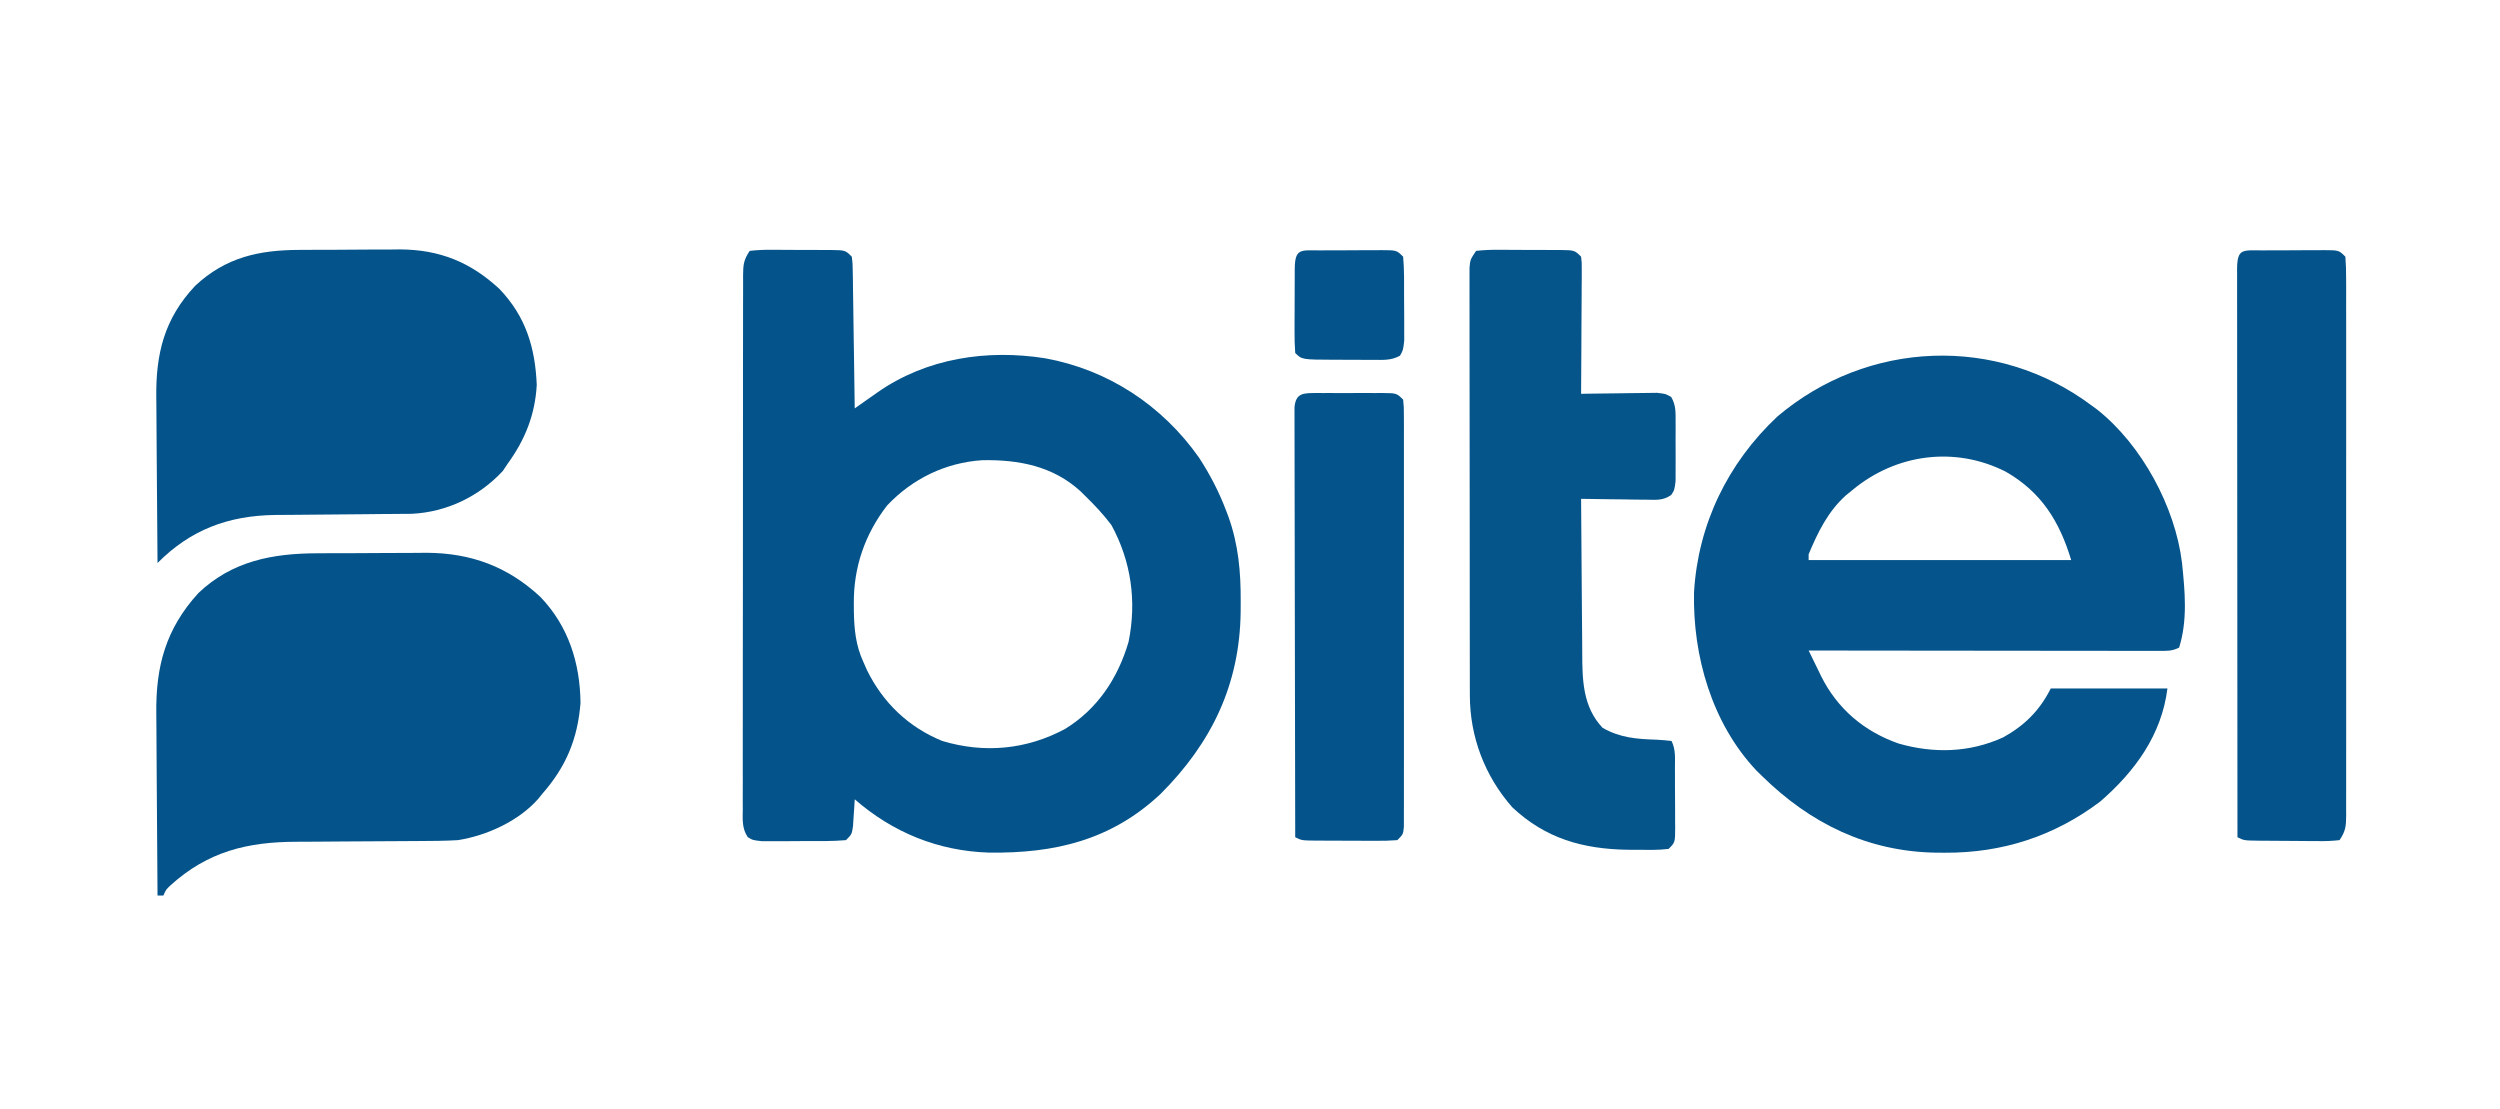
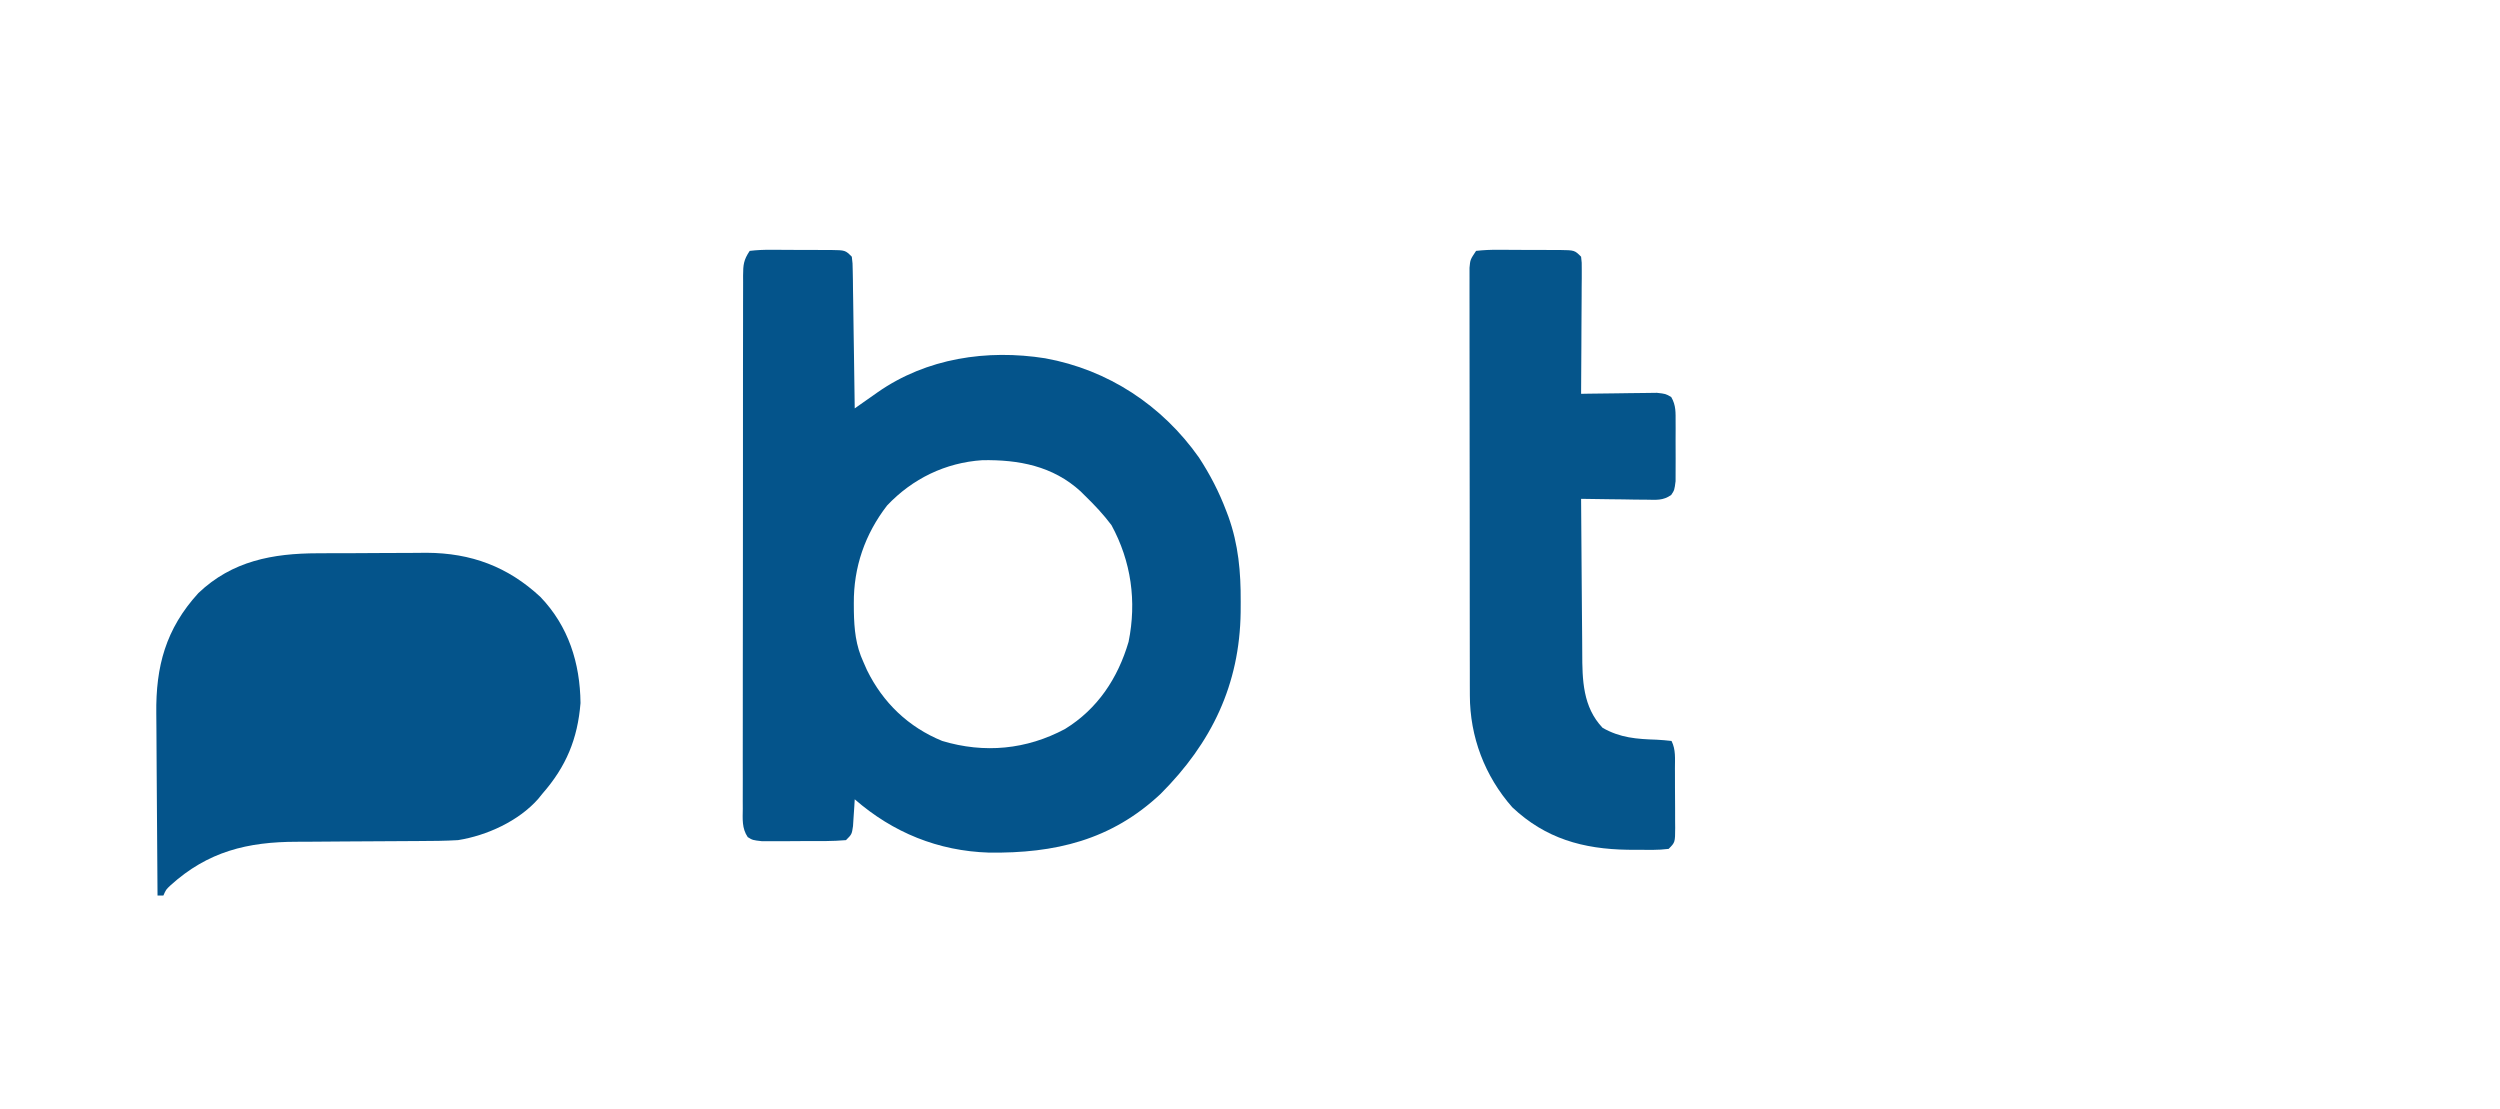
<svg xmlns="http://www.w3.org/2000/svg" version="1.1" width="857" height="380">
  <path d="M0 0 C2.53 -0.292 4.813 -0.396 7.344 -0.363 C8.069 -0.364 8.794 -0.364 9.54 -0.365 C11.074 -0.362 12.607 -0.353 14.14 -0.336 C16.491 -0.313 18.841 -0.316 21.191 -0.322 C22.68 -0.317 24.168 -0.31 25.656 -0.301 C26.361 -0.302 27.067 -0.303 27.793 -0.304 C32.769 -0.231 32.769 -0.231 35 2 C35.278 4.215 35.278 4.215 35.319 7 C35.339 8.041 35.359 9.082 35.379 10.155 C35.391 11.282 35.402 12.409 35.414 13.57 C35.433 14.722 35.453 15.873 35.473 17.059 C35.533 20.748 35.579 24.436 35.625 28.125 C35.663 30.621 35.702 33.117 35.742 35.613 C35.838 41.742 35.923 47.871 36 54 C36.873 53.384 37.746 52.767 38.646 52.132 C39.813 51.315 40.981 50.497 42.148 49.68 C42.721 49.275 43.294 48.869 43.885 48.452 C60.624 36.766 81.348 33.669 101.294 36.82 C122.88 40.747 141.379 52.952 153.996 70.828 C157.847 76.739 160.88 82.606 163.375 89.188 C163.614 89.816 163.852 90.444 164.098 91.092 C167.545 100.728 168.363 110.056 168.312 120.25 C168.307 121.448 168.301 122.646 168.295 123.88 C167.954 148.731 158.34 168.632 140.883 186.121 C123.96 202.021 104.619 206.573 81.984 206.273 C64.617 205.717 49.136 199.433 36 188 C35.951 188.843 35.902 189.686 35.852 190.555 C35.777 191.65 35.702 192.746 35.625 193.875 C35.555 194.966 35.486 196.056 35.414 197.18 C35 200 35 200 33 202 C28.457 202.4 23.9 202.329 19.342 202.316 C17.075 202.313 14.808 202.336 12.541 202.361 C11.102 202.364 9.662 202.364 8.223 202.363 C6.91 202.366 5.598 202.369 4.246 202.372 C1 202 1 202 -0.68 200.963 C-2.728 197.918 -2.409 194.765 -2.374 191.219 C-2.378 190.418 -2.382 189.617 -2.386 188.792 C-2.396 186.099 -2.384 183.407 -2.372 180.715 C-2.375 178.788 -2.378 176.862 -2.383 174.935 C-2.393 169.695 -2.383 164.456 -2.37 159.217 C-2.359 153.741 -2.363 148.265 -2.365 142.789 C-2.366 133.592 -2.355 124.395 -2.336 115.198 C-2.315 104.556 -2.312 93.914 -2.318 83.272 C-2.323 73.046 -2.318 62.821 -2.307 52.595 C-2.302 48.238 -2.301 43.881 -2.303 39.524 C-2.305 34.396 -2.297 29.267 -2.281 24.139 C-2.277 22.254 -2.276 20.368 -2.279 18.483 C-2.282 15.916 -2.273 13.349 -2.261 10.781 C-2.264 10.03 -2.268 9.278 -2.272 8.503 C-2.241 4.783 -2.12 3.179 0 0 Z M47.074 87.305 C39.483 97.169 35.606 108.416 35.688 120.812 C35.696 122.148 35.696 122.148 35.705 123.51 C35.821 129.782 36.332 135.249 39 141 C39.391 141.886 39.781 142.771 40.184 143.684 C45.667 154.883 54.422 163.279 66 168 C80.454 172.345 94.895 170.967 108.125 163.875 C119.267 157.013 126.215 146.482 129.879 134.008 C132.686 120.148 130.793 106.453 124 94 C121.263 90.369 118.265 87.16 115 84 C114.484 83.487 113.969 82.974 113.438 82.445 C103.904 73.724 92.197 71.544 79.746 71.754 C67.108 72.584 55.768 78.096 47.074 87.305 Z " fill="#04548B" transform="translate(257,86)" />
-   <path d="M0 0 C0.654 0.481 1.307 0.962 1.98 1.457 C17.226 13.563 28.684 34.791 31 54 C31.987 63.659 32.964 73.571 30 83 C27.497 84.251 25.815 84.123 23.014 84.12 C21.959 84.122 20.905 84.123 19.818 84.124 C18.657 84.121 17.495 84.117 16.298 84.114 C15.079 84.114 13.859 84.114 12.603 84.114 C9.254 84.113 5.905 84.108 2.556 84.101 C-0.942 84.095 -4.44 84.095 -7.938 84.093 C-14.564 84.09 -21.191 84.082 -27.817 84.072 C-35.36 84.061 -42.903 84.055 -50.445 84.05 C-65.964 84.04 -81.482 84.022 -97 84 C-95.918 86.234 -94.828 88.463 -93.734 90.691 C-93.432 91.318 -93.129 91.944 -92.818 92.589 C-87.258 103.861 -78.094 111.706 -66.188 115.875 C-54.106 119.348 -41.802 119.036 -30.266 113.746 C-22.945 109.675 -17.747 104.494 -14 97 C-0.8 97 12.4 97 26 97 C24.014 112.891 14.913 125.395 2.961 135.766 C-12.776 147.641 -30.629 153.429 -50.312 153.312 C-51.821 153.304 -51.821 153.304 -53.359 153.295 C-76.777 152.915 -96.397 143.313 -113 127 C-113.625 126.388 -114.25 125.775 -114.895 125.145 C-130.144 109 -136.776 85.806 -136.285 64.012 C-134.928 40.764 -124.713 19.75 -107.75 3.812 C-76.812 -22.444 -32.412 -24.248 0 0 Z M-82 29 C-83.063 29.86 -83.063 29.86 -84.148 30.738 C-90.39 36.322 -93.801 43.383 -97 51 C-97 51.66 -97 52.32 -97 53 C-67.3 53 -37.6 53 -7 53 C-10.979 39.736 -17.254 29.662 -29.438 22.688 C-46.84 13.869 -67.065 16.554 -82 29 Z " fill="#05548B" transform="translate(717,139)" />
  <path d="M0 0 C1.347 -0.006 2.695 -0.013 4.042 -0.02 C6.859 -0.032 9.675 -0.036 12.492 -0.035 C16.065 -0.034 19.636 -0.062 23.209 -0.096 C25.991 -0.119 28.774 -0.122 31.556 -0.121 C33.502 -0.125 35.447 -0.146 37.393 -0.169 C52.623 -0.091 65.205 4.584 76.363 14.961 C85.987 24.993 89.962 37.633 90.113 51.336 C89.136 63.608 85.184 73.11 77.113 82.336 C76.363 83.262 76.363 83.262 75.598 84.207 C68.906 91.795 58.002 96.769 48.113 98.336 C43.694 98.592 39.281 98.635 34.856 98.641 C32.617 98.645 30.378 98.661 28.14 98.682 C21.78 98.737 15.419 98.768 9.059 98.792 C5.153 98.808 1.247 98.839 -2.659 98.877 C-4.134 98.889 -5.609 98.895 -7.084 98.895 C-24.039 98.896 -37.644 102.239 -50.426 113.82 C-51.988 115.29 -51.988 115.29 -52.887 117.336 C-53.547 117.336 -54.207 117.336 -54.887 117.336 C-54.98 107.356 -55.051 97.376 -55.094 87.396 C-55.115 82.761 -55.143 78.126 -55.188 73.491 C-55.232 69.011 -55.256 64.53 -55.266 60.05 C-55.274 58.348 -55.288 56.646 -55.31 54.944 C-55.508 38.775 -52.09 25.933 -40.887 13.648 C-29.32 2.61 -15.381 0.027 0 0 Z " fill="#04548B" transform="translate(108.887,189.664)" />
-   <path d="M0 0 C1.84 -0.01 1.84 -0.01 3.718 -0.02 C6.309 -0.03 8.9 -0.035 11.491 -0.035 C15.426 -0.039 19.36 -0.075 23.295 -0.113 C25.822 -0.119 28.348 -0.123 30.875 -0.125 C32.038 -0.139 33.201 -0.154 34.399 -0.169 C47.945 -0.094 58.584 4.191 68.492 13.402 C77.49 22.804 80.741 33.454 81.27 46.336 C80.679 56.548 77.257 65.103 71.27 73.336 C70.465 74.543 70.465 74.543 69.645 75.773 C61.482 84.58 50.325 89.909 38.344 90.474 C37.325 90.48 36.305 90.487 35.255 90.494 C34.09 90.504 32.925 90.514 31.724 90.525 C30.477 90.532 29.23 90.539 27.945 90.547 C25.963 90.568 23.98 90.589 21.997 90.611 C17.133 90.663 12.269 90.708 7.405 90.737 C4.671 90.754 1.937 90.779 -0.797 90.812 C-3.361 90.843 -5.926 90.862 -8.49 90.869 C-24.503 91.094 -37.435 95.942 -48.73 107.336 C-48.824 98.286 -48.894 89.236 -48.938 80.186 C-48.958 75.982 -48.987 71.779 -49.032 67.576 C-49.076 63.51 -49.1 59.445 -49.11 55.379 C-49.117 53.837 -49.132 52.295 -49.153 50.754 C-49.358 35.658 -46.453 23.62 -35.852 12.336 C-25.381 2.521 -13.893 0.026 0 0 Z " fill="#04548B" transform="translate(102.73,85.664)" />
  <path d="M0 0 C2.601 -0.292 4.961 -0.396 7.562 -0.363 C8.31 -0.364 9.057 -0.364 9.826 -0.365 C11.407 -0.362 12.987 -0.353 14.567 -0.336 C16.991 -0.313 19.413 -0.316 21.836 -0.322 C23.37 -0.317 24.904 -0.31 26.438 -0.301 C27.528 -0.302 27.528 -0.302 28.641 -0.304 C33.769 -0.231 33.769 -0.231 36 2 C36.241 4.025 36.241 4.025 36.227 6.542 C36.227 7.482 36.227 8.423 36.227 9.392 C36.216 10.41 36.206 11.428 36.195 12.477 C36.192 13.517 36.19 14.557 36.187 15.629 C36.176 18.961 36.15 22.293 36.125 25.625 C36.115 27.88 36.106 30.135 36.098 32.391 C36.076 37.927 36.042 43.464 36 49 C36.863 48.984 37.726 48.969 38.615 48.952 C41.818 48.901 45.021 48.864 48.225 48.835 C49.611 48.82 50.998 48.8 52.384 48.774 C54.377 48.737 56.37 48.722 58.363 48.707 C59.563 48.691 60.762 48.676 61.997 48.659 C65 49 65 49 66.89 50.096 C68.571 52.979 68.389 55.434 68.398 58.75 C68.401 59.405 68.404 60.059 68.407 60.733 C68.409 62.115 68.404 63.497 68.391 64.879 C68.375 66.993 68.391 69.105 68.41 71.219 C68.408 72.563 68.404 73.906 68.398 75.25 C68.395 76.472 68.392 77.694 68.388 78.953 C68 82 68 82 66.891 83.672 C64.068 85.654 61.779 85.338 58.363 85.293 C57.065 85.283 55.766 85.274 54.428 85.264 C53.056 85.239 51.684 85.213 50.312 85.188 C48.929 85.172 47.546 85.159 46.162 85.146 C42.774 85.111 39.387 85.062 36 85 C36.038 93.433 36.098 101.865 36.184 110.298 C36.223 114.214 36.255 118.131 36.271 122.047 C36.286 125.834 36.321 129.621 36.368 133.407 C36.383 134.845 36.391 136.282 36.392 137.72 C36.403 147.094 36.579 156.346 43.375 163.5 C49.386 166.935 55.052 167.347 61.873 167.566 C63.586 167.645 65.295 167.815 67 168 C68.495 170.991 68.163 174.064 68.168 177.344 C68.173 178.431 68.173 178.431 68.178 179.54 C68.183 181.074 68.185 182.607 68.185 184.14 C68.187 186.491 68.206 188.841 68.225 191.191 C68.228 192.68 68.23 194.168 68.23 195.656 C68.238 196.361 68.245 197.067 68.252 197.793 C68.229 202.771 68.229 202.771 66 205 C62.418 205.461 58.795 205.332 55.188 205.312 C54.142 205.308 53.097 205.303 52.021 205.298 C36.68 205.065 23.786 201.469 12.395 190.723 C2.975 180.013 -2.113 166.592 -2.134 152.376 C-2.138 151.06 -2.142 149.743 -2.147 148.387 C-2.146 146.94 -2.146 145.493 -2.145 144.046 C-2.148 142.513 -2.152 140.98 -2.155 139.447 C-2.164 135.295 -2.167 131.142 -2.167 126.989 C-2.168 124.395 -2.17 121.801 -2.173 119.207 C-2.182 110.159 -2.186 101.11 -2.185 92.062 C-2.185 83.623 -2.195 75.184 -2.211 66.745 C-2.224 59.499 -2.229 52.253 -2.229 45.007 C-2.229 40.68 -2.231 36.352 -2.242 32.024 C-2.252 27.959 -2.252 23.894 -2.245 19.828 C-2.243 18.335 -2.246 16.841 -2.252 15.347 C-2.26 13.313 -2.254 11.278 -2.247 9.243 C-2.248 8.103 -2.248 6.963 -2.249 5.789 C-2 3 -2 3 0 0 Z " fill="#05558B" transform="translate(506,86)" />
-   <path d="M0 0 C1.123 -0.005 1.123 -0.005 2.268 -0.01 C3.854 -0.015 5.441 -0.017 7.027 -0.017 C9.459 -0.02 11.89 -0.038 14.322 -0.057 C15.861 -0.06 17.399 -0.062 18.938 -0.062 C20.033 -0.073 20.033 -0.073 21.15 -0.084 C26.306 -0.061 26.306 -0.061 28.535 2.168 C28.733 4.769 28.804 7.265 28.789 9.867 C28.792 10.671 28.795 11.475 28.799 12.304 C28.807 15.013 28.8 17.722 28.794 20.431 C28.797 22.368 28.8 24.304 28.805 26.24 C28.814 31.511 28.81 36.781 28.804 42.052 C28.799 47.559 28.803 53.065 28.807 58.572 C28.81 67.822 28.805 77.072 28.796 86.322 C28.785 97.026 28.789 107.73 28.8 118.434 C28.809 127.612 28.81 136.79 28.805 145.968 C28.802 151.454 28.801 156.941 28.808 162.428 C28.814 167.587 28.81 172.746 28.798 177.904 C28.795 179.801 28.796 181.698 28.8 183.594 C28.806 186.177 28.799 188.759 28.789 191.342 C28.794 192.098 28.798 192.855 28.803 193.634 C28.774 197.364 28.66 198.981 26.535 202.168 C24.004 202.448 21.721 202.54 19.191 202.496 C18.467 202.494 17.742 202.492 16.995 202.49 C15.461 202.484 13.928 202.47 12.395 202.449 C10.044 202.418 7.695 202.408 5.344 202.402 C3.855 202.393 2.367 202.383 0.879 202.371 C0.174 202.367 -0.532 202.363 -1.258 202.358 C-6.23 202.285 -6.23 202.285 -8.465 201.168 C-8.488 175.108 -8.506 149.049 -8.517 122.989 C-8.522 110.891 -8.529 98.792 -8.54 86.693 C-8.55 76.151 -8.557 65.61 -8.559 55.069 C-8.56 49.483 -8.563 43.898 -8.571 38.313 C-8.577 33.062 -8.579 27.812 -8.578 22.561 C-8.578 20.628 -8.58 18.695 -8.584 16.762 C-8.589 14.135 -8.588 11.508 -8.585 8.881 C-8.588 8.106 -8.591 7.33 -8.594 6.532 C-8.573 -0.803 -6.652 0.01 0 0 Z " fill="#04548B" transform="translate(775.465,85.832)" />
-   <path d="M0 0 C0.705 0.004 1.41 0.008 2.137 0.012 C2.862 0.01 3.587 0.008 4.334 0.006 C5.867 0.005 7.4 0.009 8.933 0.017 C11.284 0.028 13.634 0.017 15.985 0.004 C17.473 0.006 18.961 0.008 20.45 0.012 C21.155 0.008 21.86 0.004 22.587 0 C27.563 0.048 27.563 0.048 29.793 2.278 C30.045 4.845 30.045 4.845 30.047 8.162 C30.053 9.415 30.059 10.669 30.064 11.96 C30.061 13.357 30.056 14.754 30.052 16.151 C30.055 17.616 30.058 19.081 30.063 20.546 C30.072 24.531 30.068 28.517 30.062 32.502 C30.057 36.667 30.062 40.831 30.065 44.996 C30.068 51.99 30.064 58.984 30.054 65.979 C30.043 74.073 30.047 82.168 30.058 90.262 C30.067 97.203 30.068 104.144 30.063 111.085 C30.06 115.235 30.059 119.384 30.066 123.533 C30.072 127.434 30.068 131.334 30.056 135.234 C30.053 136.669 30.054 138.103 30.059 139.537 C30.064 141.49 30.056 143.442 30.047 145.394 C30.047 146.489 30.046 147.583 30.045 148.71 C29.793 151.278 29.793 151.278 27.793 153.278 C25.307 153.465 22.935 153.534 20.45 153.508 C19.725 153.508 19 153.507 18.253 153.507 C16.72 153.504 15.186 153.496 13.653 153.484 C11.303 153.465 8.953 153.463 6.602 153.463 C5.114 153.459 3.625 153.453 2.137 153.446 C1.432 153.445 0.727 153.444 0 153.442 C-4.975 153.394 -4.975 153.394 -7.207 152.278 C-7.253 132.755 -7.289 113.232 -7.31 93.709 C-7.321 84.644 -7.335 75.58 -7.358 66.516 C-7.377 58.617 -7.39 50.719 -7.395 42.821 C-7.397 38.637 -7.404 34.453 -7.418 30.269 C-7.432 26.334 -7.436 22.399 -7.433 18.464 C-7.433 17.017 -7.437 15.57 -7.445 14.123 C-7.455 12.153 -7.451 10.183 -7.447 8.213 C-7.449 7.109 -7.451 6.004 -7.453 4.867 C-6.983 -0.078 -4.364 0.042 0 0 Z " fill="#04548B" transform="translate(451.207,134.722)" />
-   <path d="M0 0 C1.123 -0.005 1.123 -0.005 2.268 -0.01 C3.854 -0.015 5.441 -0.017 7.027 -0.017 C9.459 -0.02 11.89 -0.038 14.322 -0.057 C15.861 -0.06 17.399 -0.062 18.938 -0.062 C20.033 -0.073 20.033 -0.073 21.15 -0.084 C26.306 -0.061 26.306 -0.061 28.535 2.168 C28.935 6.711 28.864 11.268 28.851 15.826 C28.848 18.093 28.871 20.36 28.896 22.627 C28.899 24.066 28.899 25.506 28.898 26.945 C28.901 28.257 28.904 29.57 28.907 30.922 C28.535 34.168 28.535 34.168 27.464 36.097 C24.44 37.776 21.745 37.539 18.312 37.531 C17.611 37.532 16.91 37.532 16.187 37.533 C14.707 37.53 13.227 37.521 11.747 37.504 C9.477 37.481 7.209 37.484 4.939 37.49 C-6.186 37.447 -6.186 37.447 -8.465 35.168 C-8.652 32.599 -8.721 30.139 -8.695 27.57 C-8.695 26.446 -8.695 26.446 -8.694 25.299 C-8.691 23.715 -8.683 22.13 -8.671 20.546 C-8.652 18.112 -8.65 15.678 -8.65 13.244 C-8.645 11.707 -8.64 10.17 -8.633 8.633 C-8.632 7.901 -8.631 7.168 -8.629 6.414 C-8.561 -0.838 -6.558 0.01 0 0 Z " fill="#04548B" transform="translate(452.465,85.832)" />
</svg>